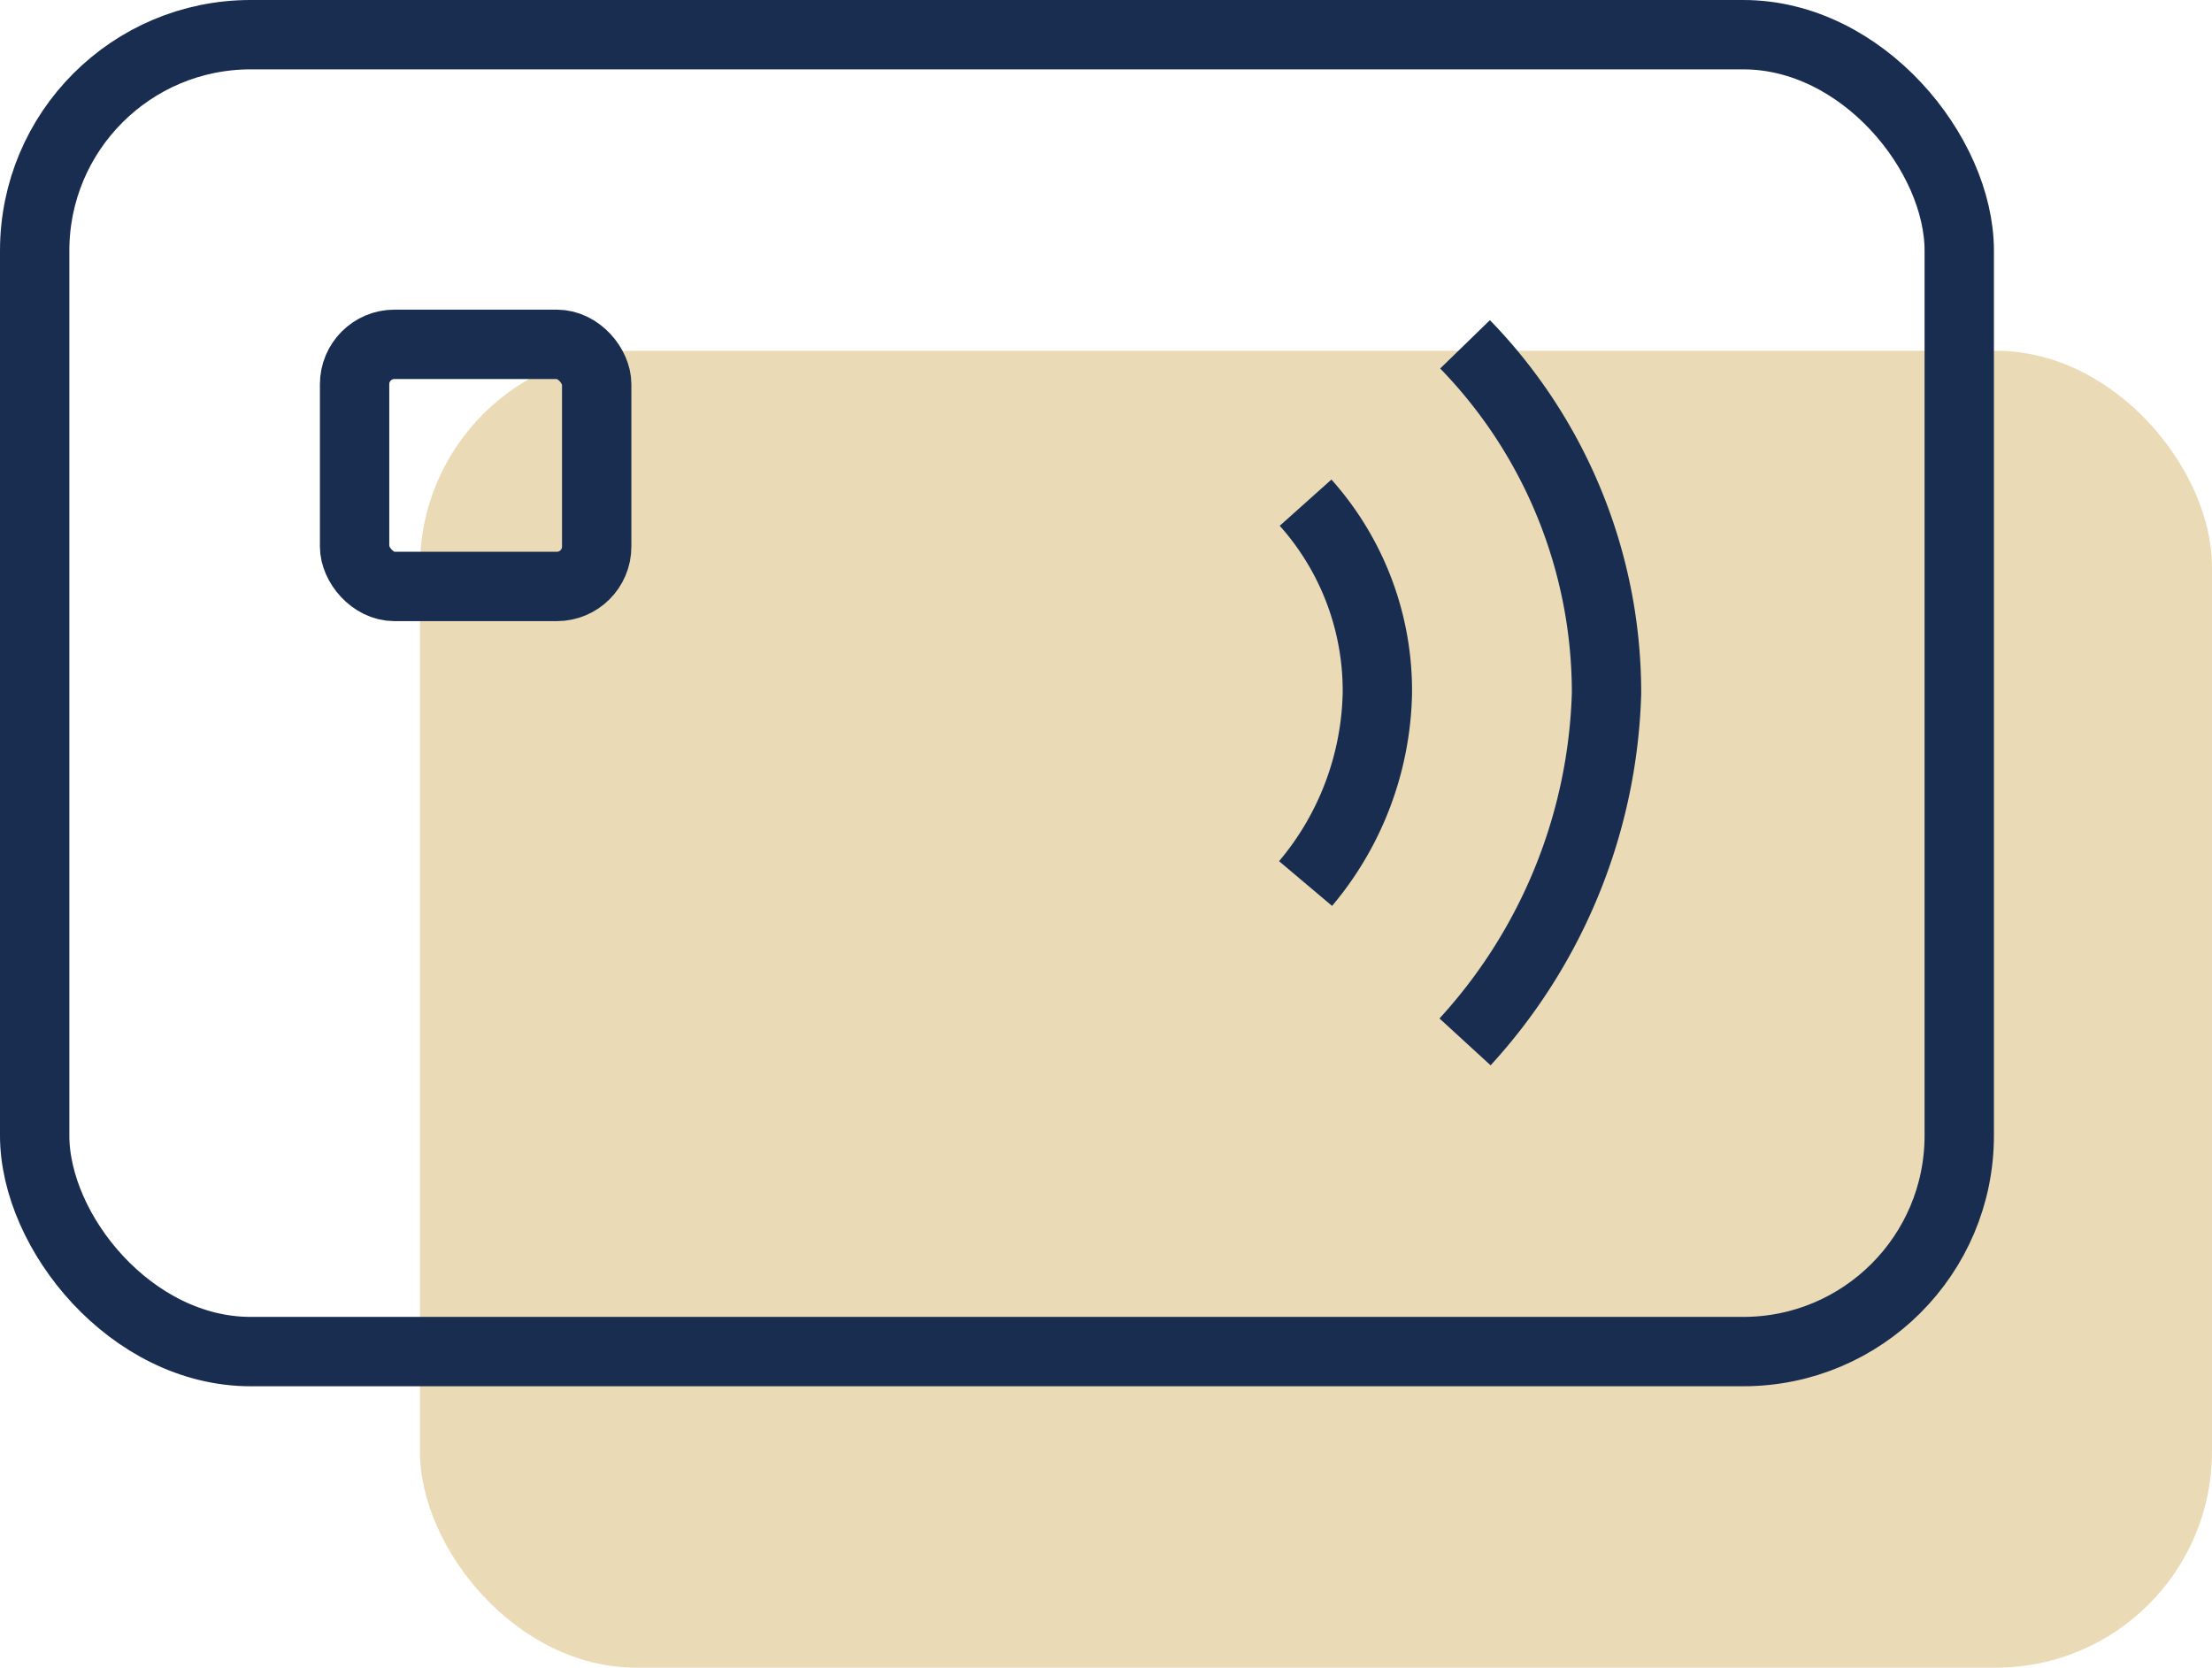
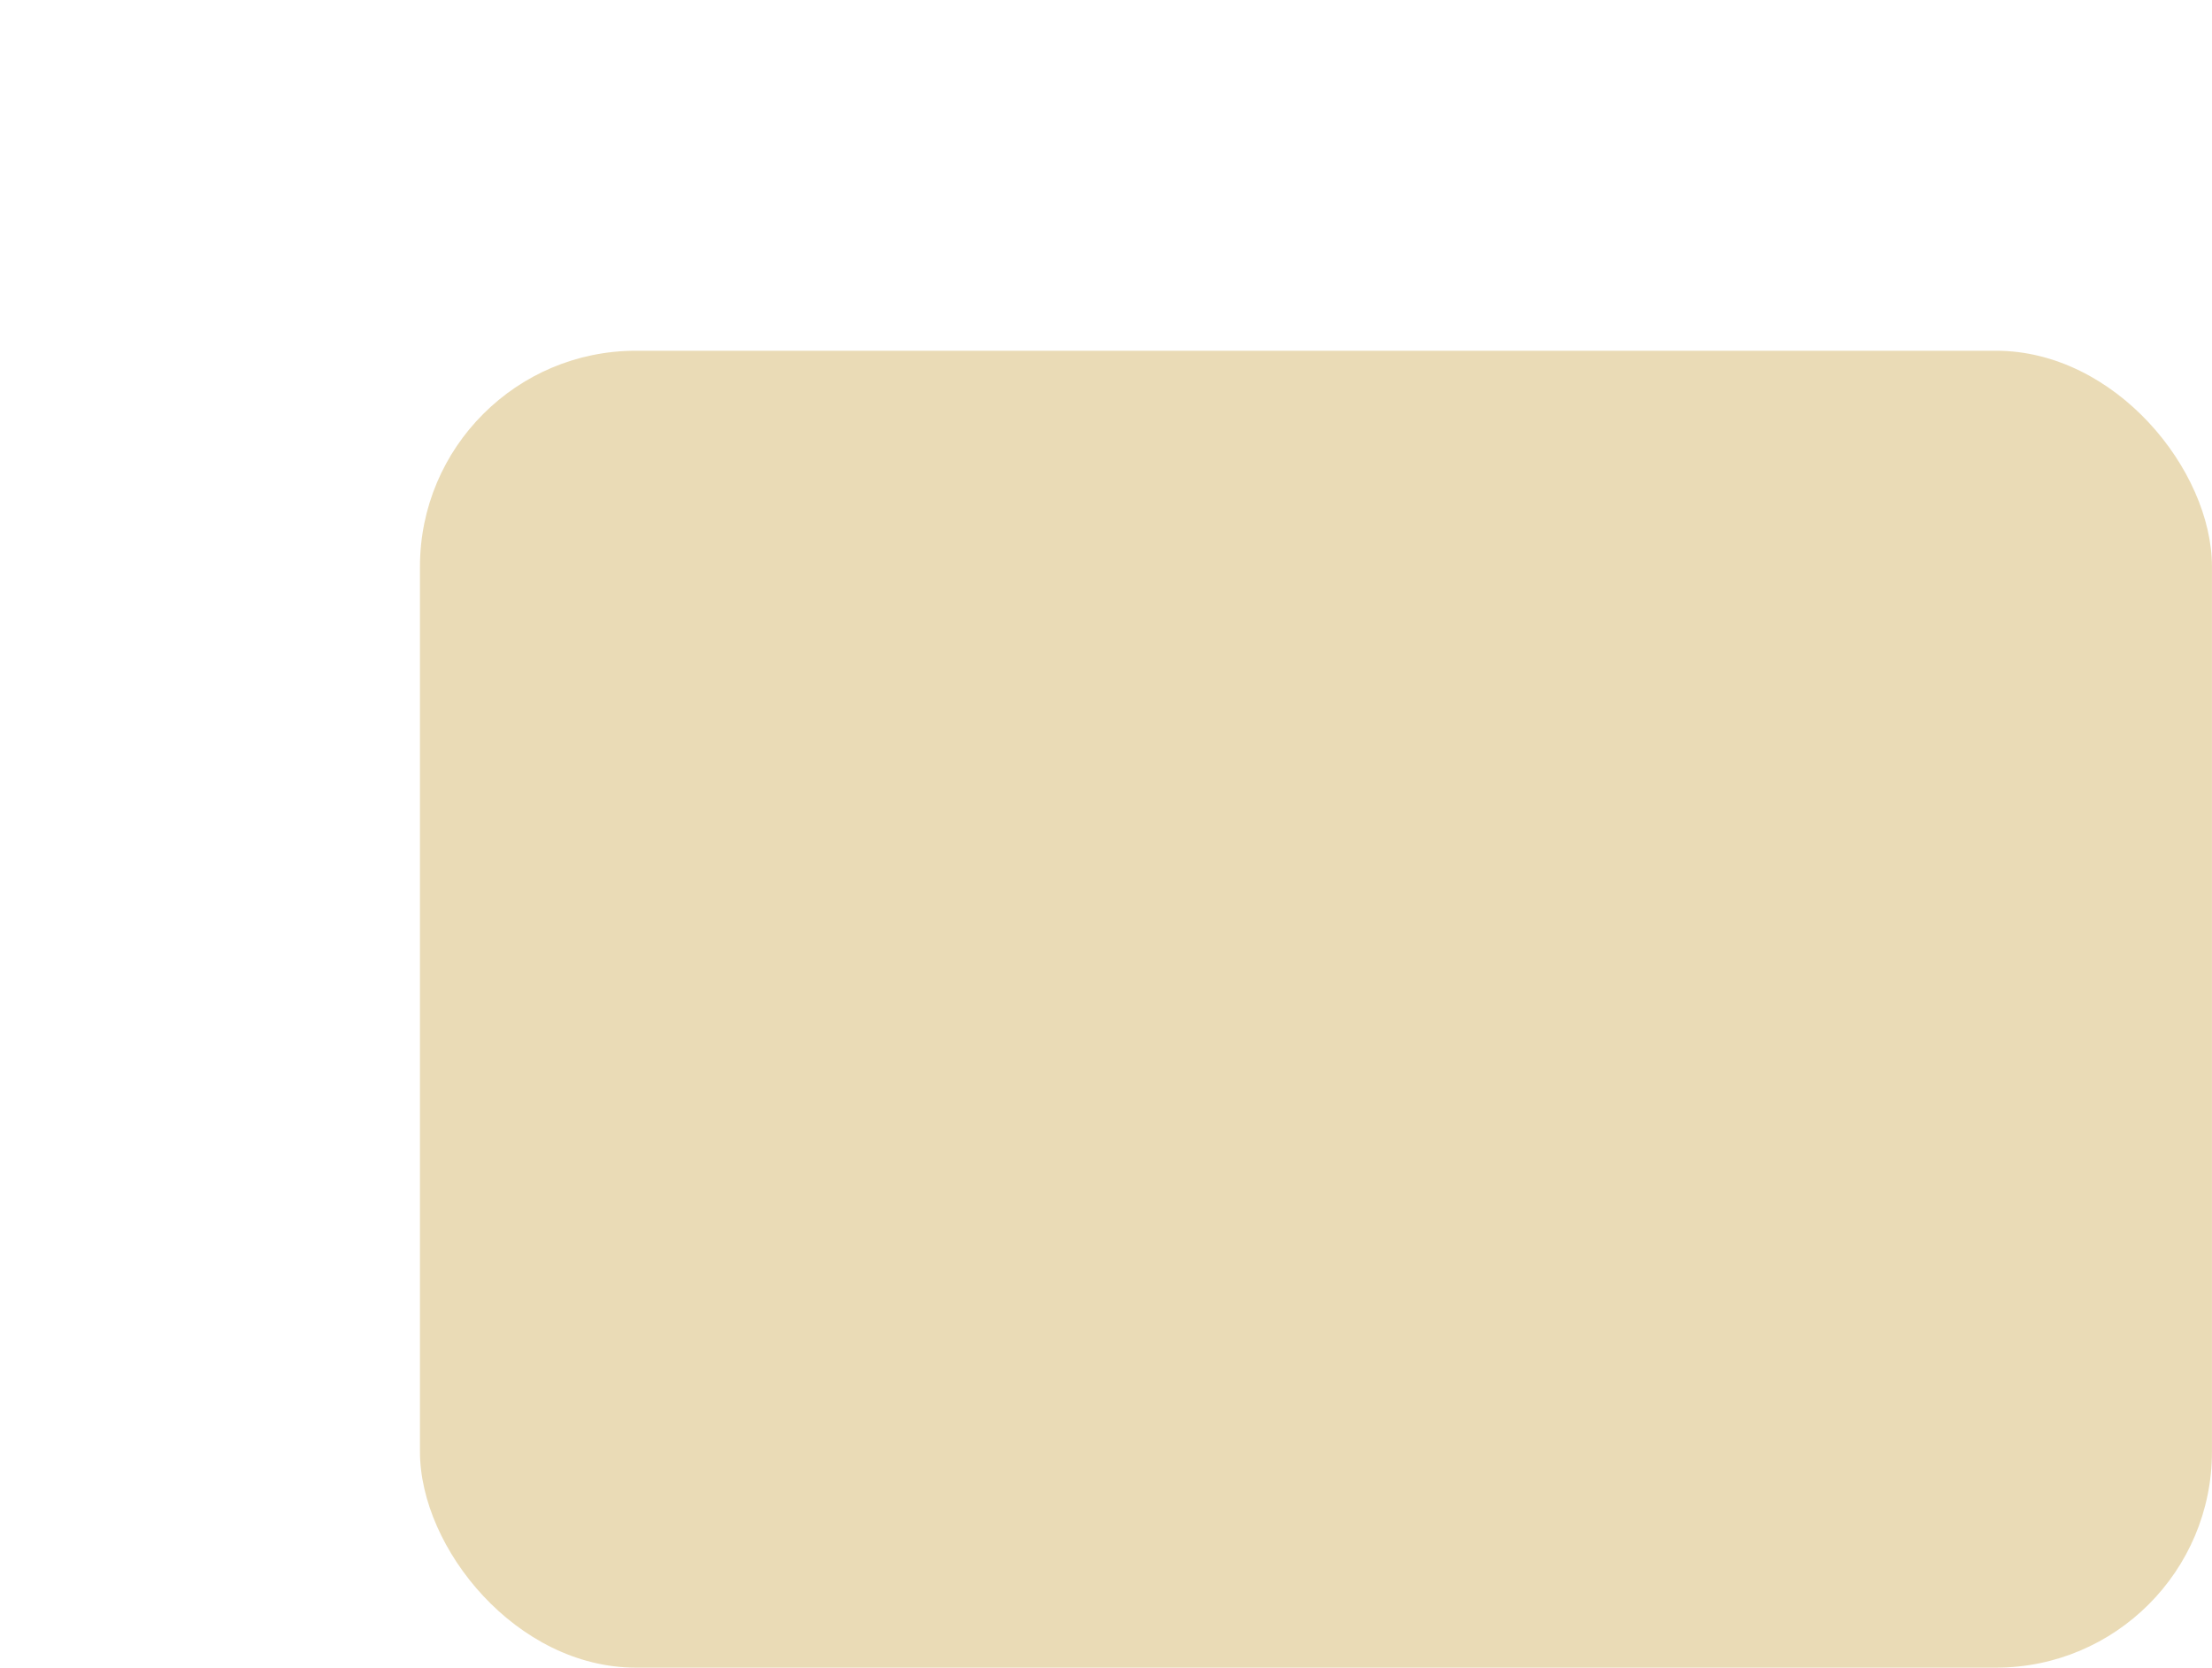
<svg xmlns="http://www.w3.org/2000/svg" width="63.791" height="48.087" viewBox="0 0 63.791 48.087">
  <defs>
    <style>.a{fill:#d7b96e;opacity:0.5;}.b{fill:none;stroke:#192d50;stroke-miterlimit:10;stroke-width:2px;}</style>
  </defs>
  <g transform="translate(-1215 -308.322)">
    <rect class="a" width="51.679" height="37.974" rx="6.228" transform="translate(1227.111 318.436)" />
    <g transform="translate(1216 309.322)">
-       <rect class="b" width="55.502" height="37.974" rx="6.228" transform="translate(0 0)" />
-       <rect class="b" width="6.982" height="6.982" rx="1.15" transform="translate(9.226 8.929)" />
-       <path class="b" d="M547.628-558.071a8.134,8.134,0,0,1,2.07,5.492,8.79,8.79,0,0,1-2.07,5.491" transform="translate(-510.977 571.566)" />
-       <path class="b" d="M551.731-562.144a14.416,14.416,0,0,1,4.08,10.058,15.55,15.55,0,0,1-4.08,10.057" transform="translate(-510.481 571.073)" />
-     </g>
+       </g>
  </g>
</svg>